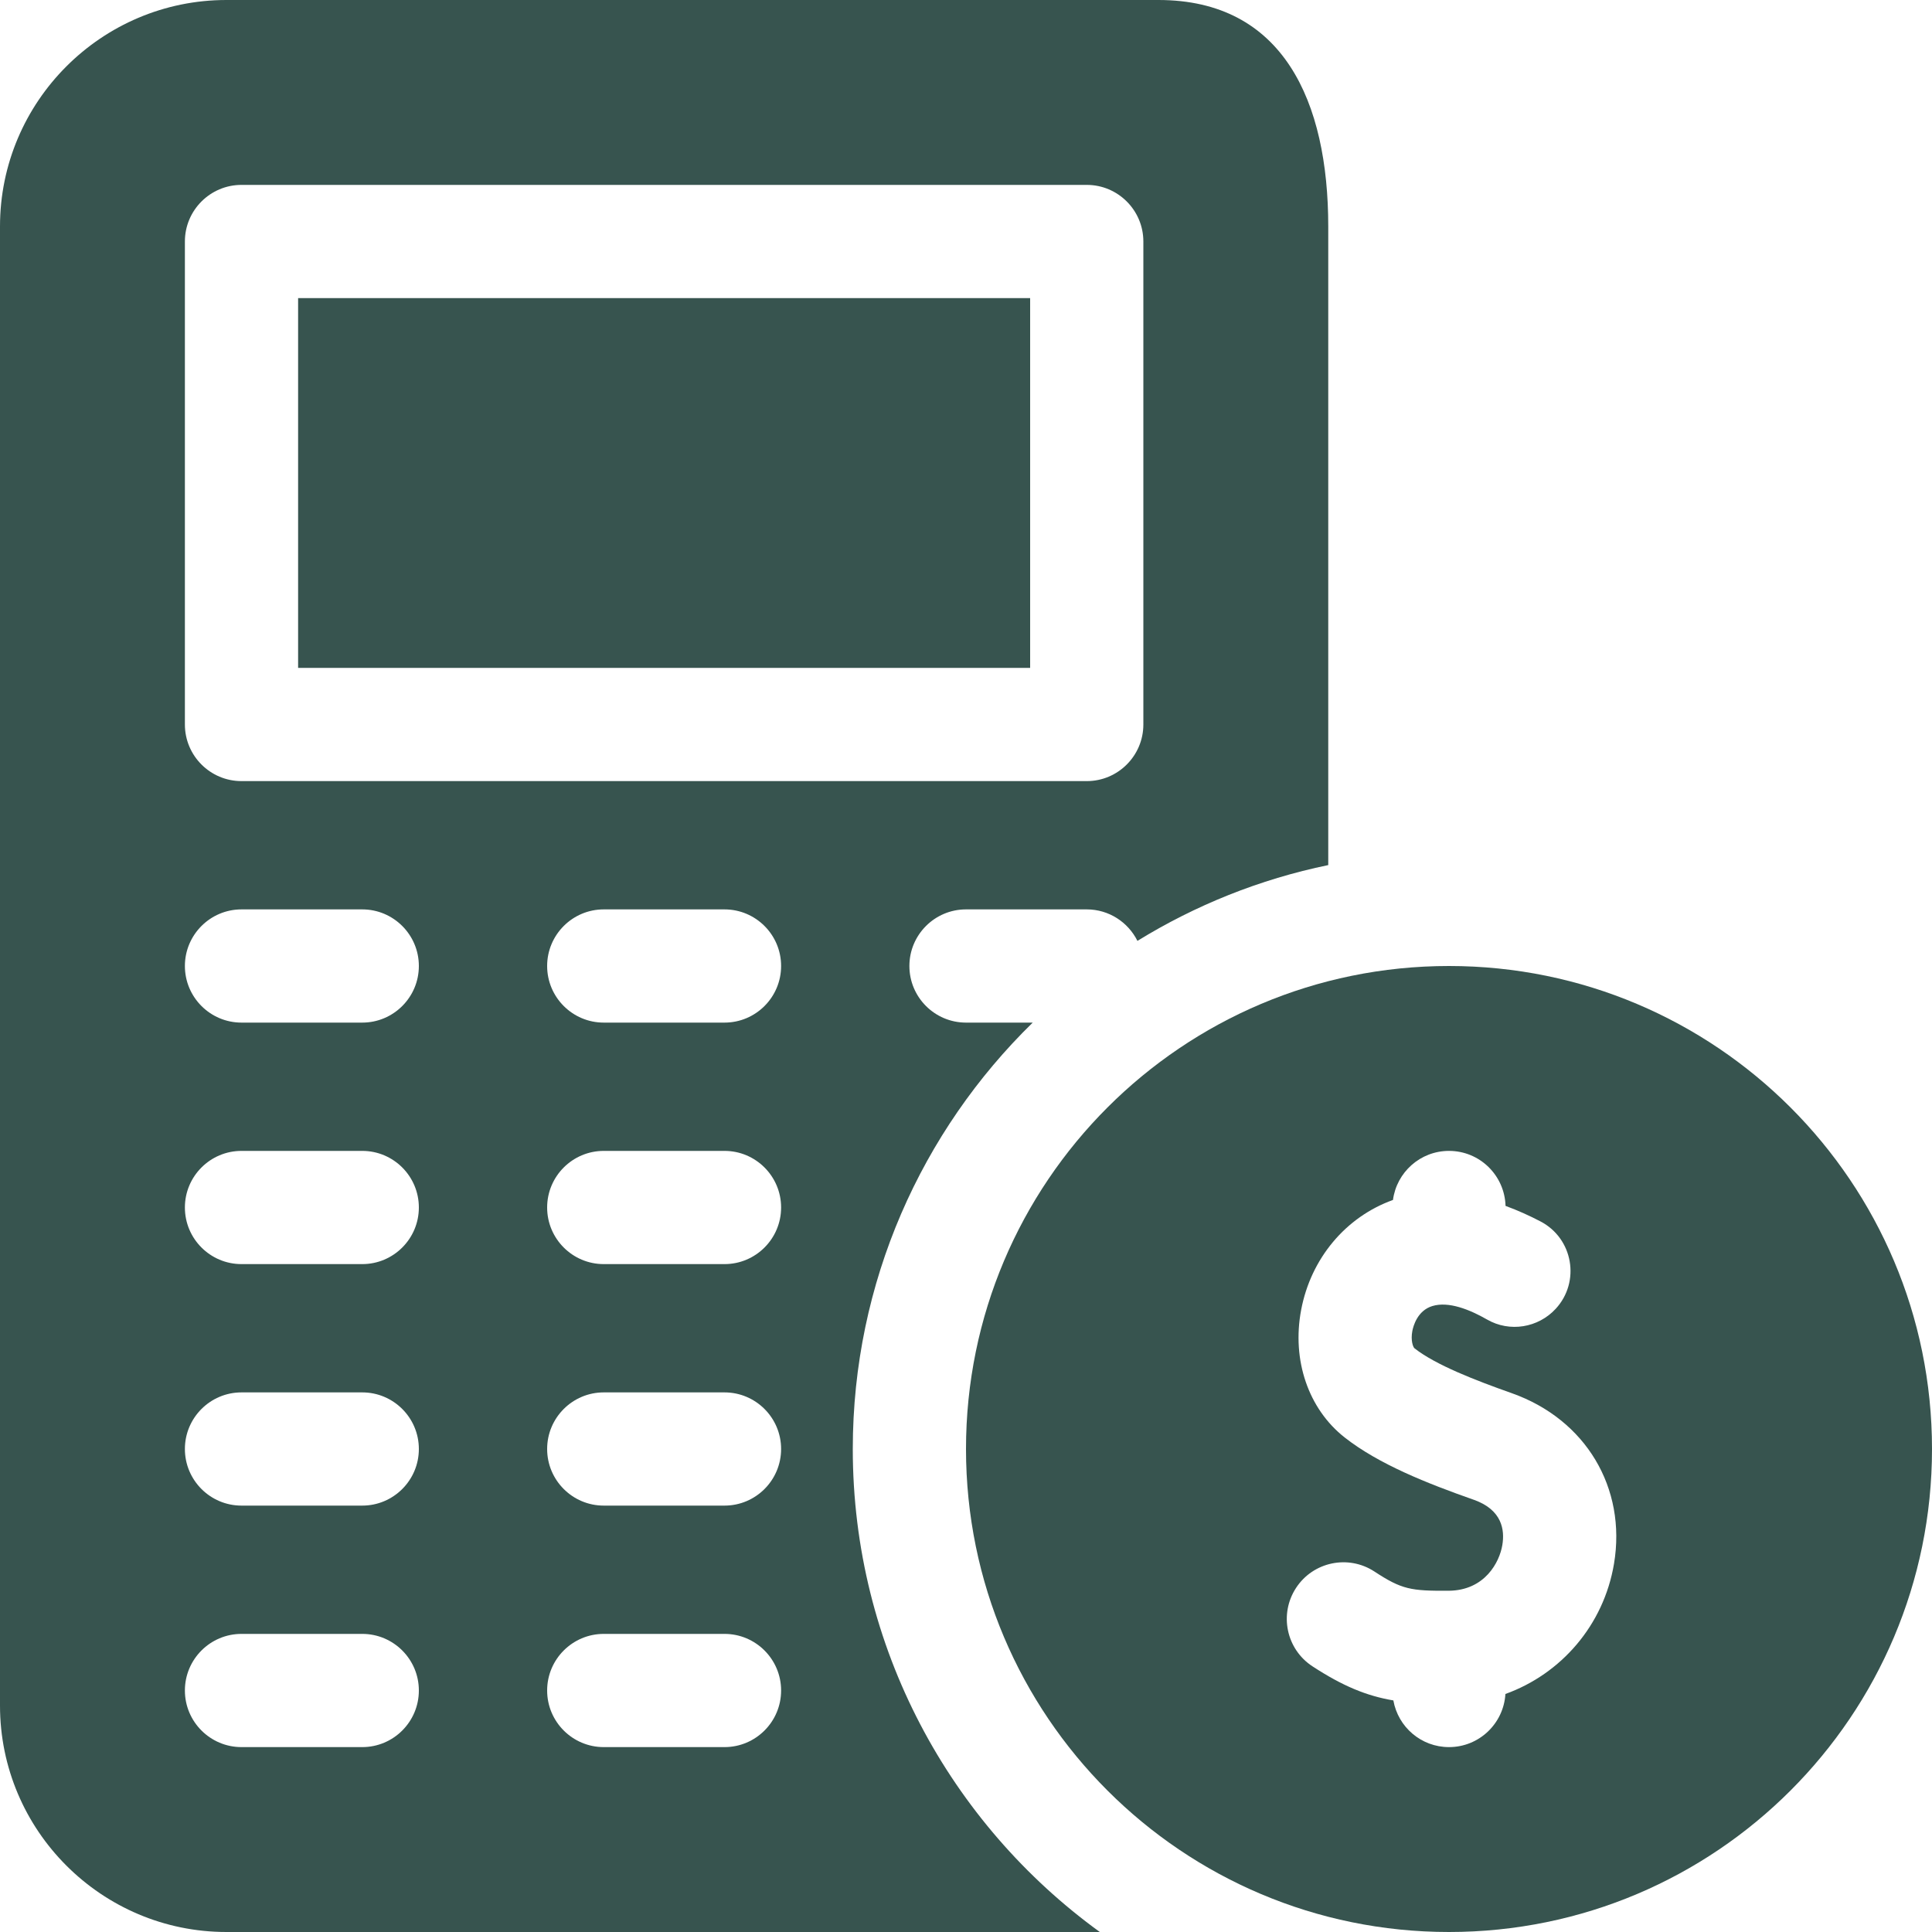
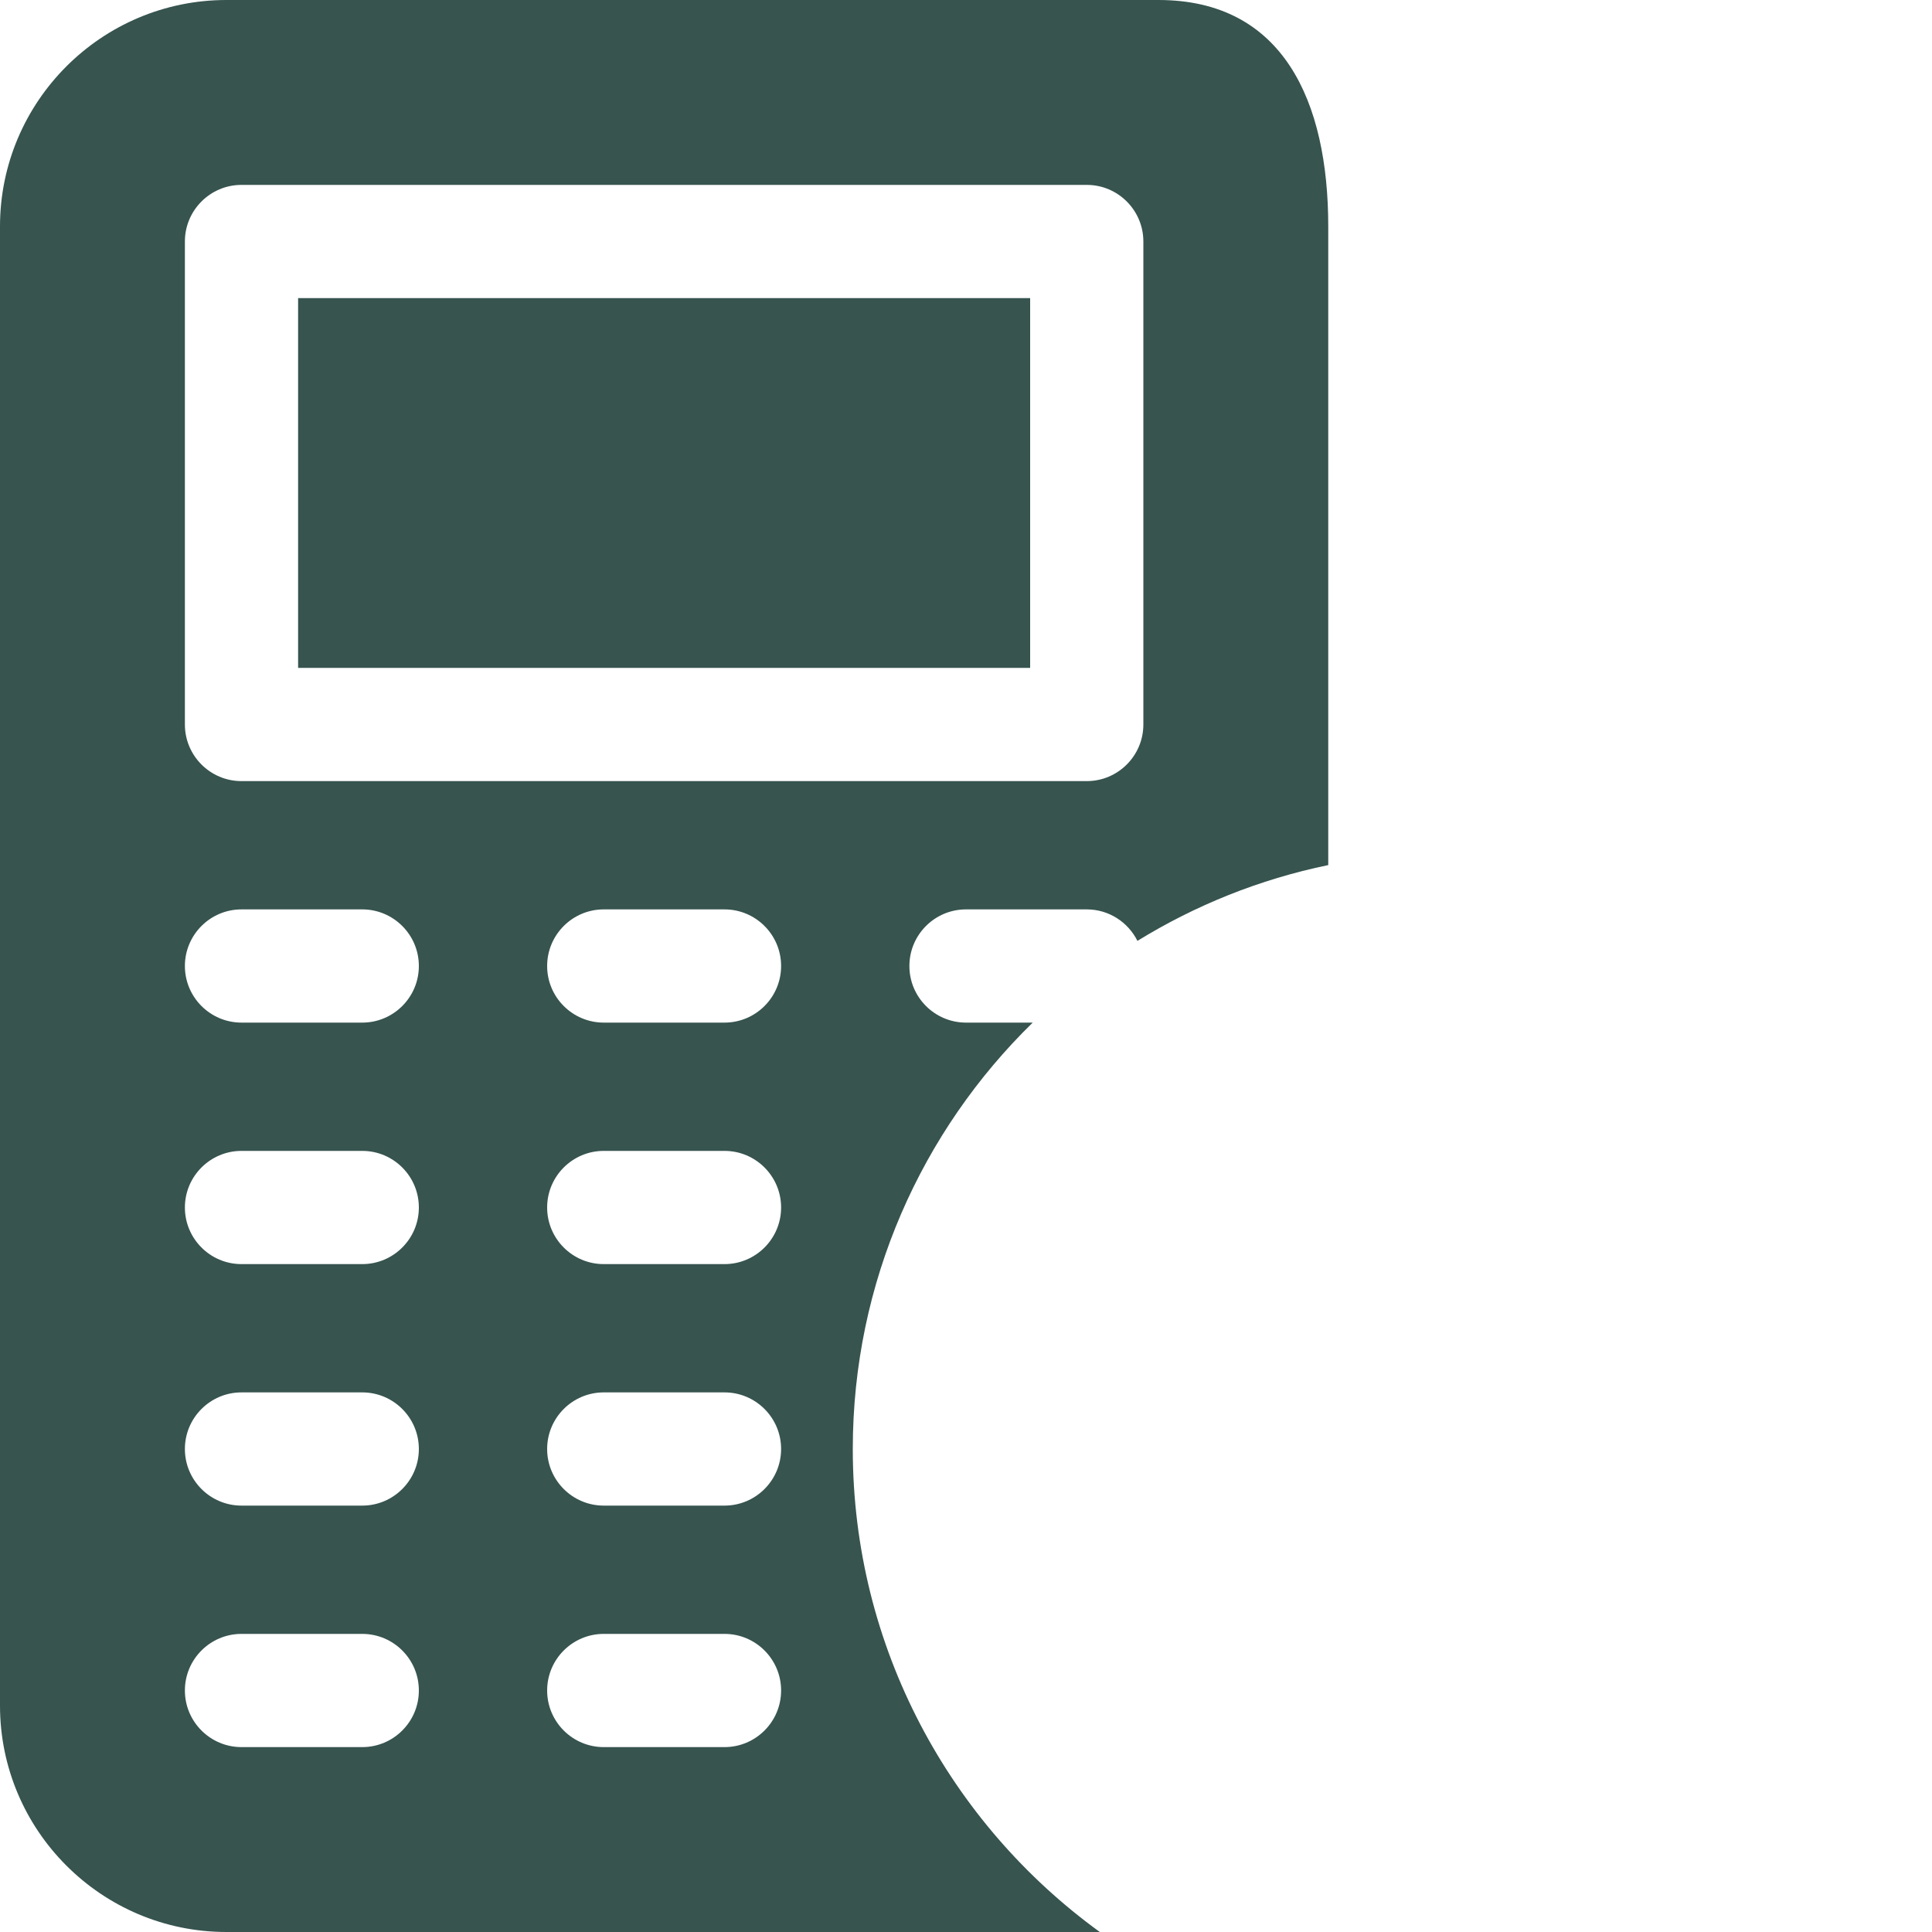
<svg xmlns="http://www.w3.org/2000/svg" width="30" height="30" viewBox="0 0 30 30" fill="none">
  <g clip-path="url(#clip0_83_18906)">
    <path d="M4.629 4.629H15.996V10.371H4.629V4.629Z" fill="#37544F" />
    <path d="M13.242 22.5C13.242 19.908 14.313 17.561 16.036 15.879H15C14.515 15.879 14.121 15.485 14.121 15C14.121 14.515 14.515 14.121 15 14.121H16.875C17.22 14.121 17.518 14.321 17.662 14.61C18.56 14.057 19.559 13.653 20.625 13.433V3.516C20.625 1.577 19.927 0 17.988 0H3.516C1.577 0 0 1.577 0 3.516V26.484C0 28.423 1.577 30 3.516 30H17.078C14.756 28.317 13.242 25.581 13.242 22.5ZM2.871 3.75C2.871 3.265 3.265 2.871 3.75 2.871H16.875C17.36 2.871 17.754 3.265 17.754 3.75V11.25C17.754 11.735 17.36 12.129 16.875 12.129H3.75C3.265 12.129 2.871 11.735 2.871 11.25V3.75ZM5.625 27.129H3.75C3.265 27.129 2.871 26.735 2.871 26.25C2.871 25.765 3.265 25.371 3.75 25.371H5.625C6.11 25.371 6.504 25.765 6.504 26.25C6.504 26.735 6.11 27.129 5.625 27.129ZM5.625 23.379H3.75C3.265 23.379 2.871 22.985 2.871 22.5C2.871 22.015 3.265 21.621 3.75 21.621H5.625C6.11 21.621 6.504 22.015 6.504 22.5C6.504 22.985 6.11 23.379 5.625 23.379ZM5.625 19.629H3.75C3.265 19.629 2.871 19.235 2.871 18.75C2.871 18.265 3.265 17.871 3.75 17.871H5.625C6.11 17.871 6.504 18.265 6.504 18.75C6.504 19.235 6.11 19.629 5.625 19.629ZM5.625 15.879H3.75C3.265 15.879 2.871 15.485 2.871 15C2.871 14.515 3.265 14.121 3.75 14.121H5.625C6.11 14.121 6.504 14.515 6.504 15C6.504 15.485 6.11 15.879 5.625 15.879ZM11.25 27.129H9.375C8.89 27.129 8.496 26.735 8.496 26.25C8.496 25.765 8.89 25.371 9.375 25.371H11.25C11.735 25.371 12.129 25.765 12.129 26.25C12.129 26.735 11.735 27.129 11.25 27.129ZM11.25 23.379H9.375C8.89 23.379 8.496 22.985 8.496 22.5C8.496 22.015 8.89 21.621 9.375 21.621H11.25C11.735 21.621 12.129 22.015 12.129 22.5C12.129 22.985 11.735 23.379 11.25 23.379ZM11.25 19.629H9.375C8.89 19.629 8.496 19.235 8.496 18.75C8.496 18.265 8.89 17.871 9.375 17.871H11.25C11.735 17.871 12.129 18.265 12.129 18.75C12.129 19.235 11.735 19.629 11.25 19.629ZM11.25 15.879H9.375C8.89 15.879 8.496 15.485 8.496 15C8.496 14.515 8.89 14.121 9.375 14.121H11.25C11.735 14.121 12.129 14.515 12.129 15C12.129 15.485 11.735 15.879 11.25 15.879Z" fill="#37544F" />
-     <path d="M22.5 15C18.358 15 15 18.358 15 22.5C15 26.642 18.358 30 22.5 30C26.642 30 30 26.642 30 22.5C30 18.358 26.642 15 22.5 15ZM25.062 24.283C24.902 25.235 24.242 25.992 23.376 26.304C23.348 26.764 22.967 27.129 22.5 27.129C22.067 27.129 21.709 26.816 21.636 26.404C21.225 26.335 20.852 26.183 20.379 25.874C19.973 25.608 19.859 25.064 20.125 24.657C20.39 24.251 20.935 24.137 21.341 24.402C21.769 24.683 21.908 24.704 22.494 24.701C23.06 24.697 23.285 24.253 23.328 23.992C23.368 23.757 23.324 23.445 22.889 23.29C22.158 23.033 21.41 22.737 20.88 22.321C20.316 21.878 20.057 21.119 20.204 20.341C20.355 19.54 20.897 18.896 21.63 18.633C21.687 18.203 22.054 17.871 22.5 17.871C22.977 17.871 23.364 18.251 23.378 18.725C23.569 18.795 23.752 18.878 23.92 18.966C24.427 19.23 24.544 19.903 24.157 20.323C23.884 20.619 23.442 20.691 23.092 20.49C22.818 20.333 22.494 20.204 22.242 20.28C22.008 20.351 21.945 20.594 21.931 20.666C21.902 20.818 21.943 20.92 21.965 20.937C22.297 21.197 22.914 21.435 23.474 21.633C24.622 22.039 25.26 23.104 25.062 24.283Z" fill="#37544F" />
  </g>
  <defs>
    <clipPath id="clip0_83_18906">
      <rect width="30" height="30" fill="white" />
    </clipPath>
  </defs>
</svg>